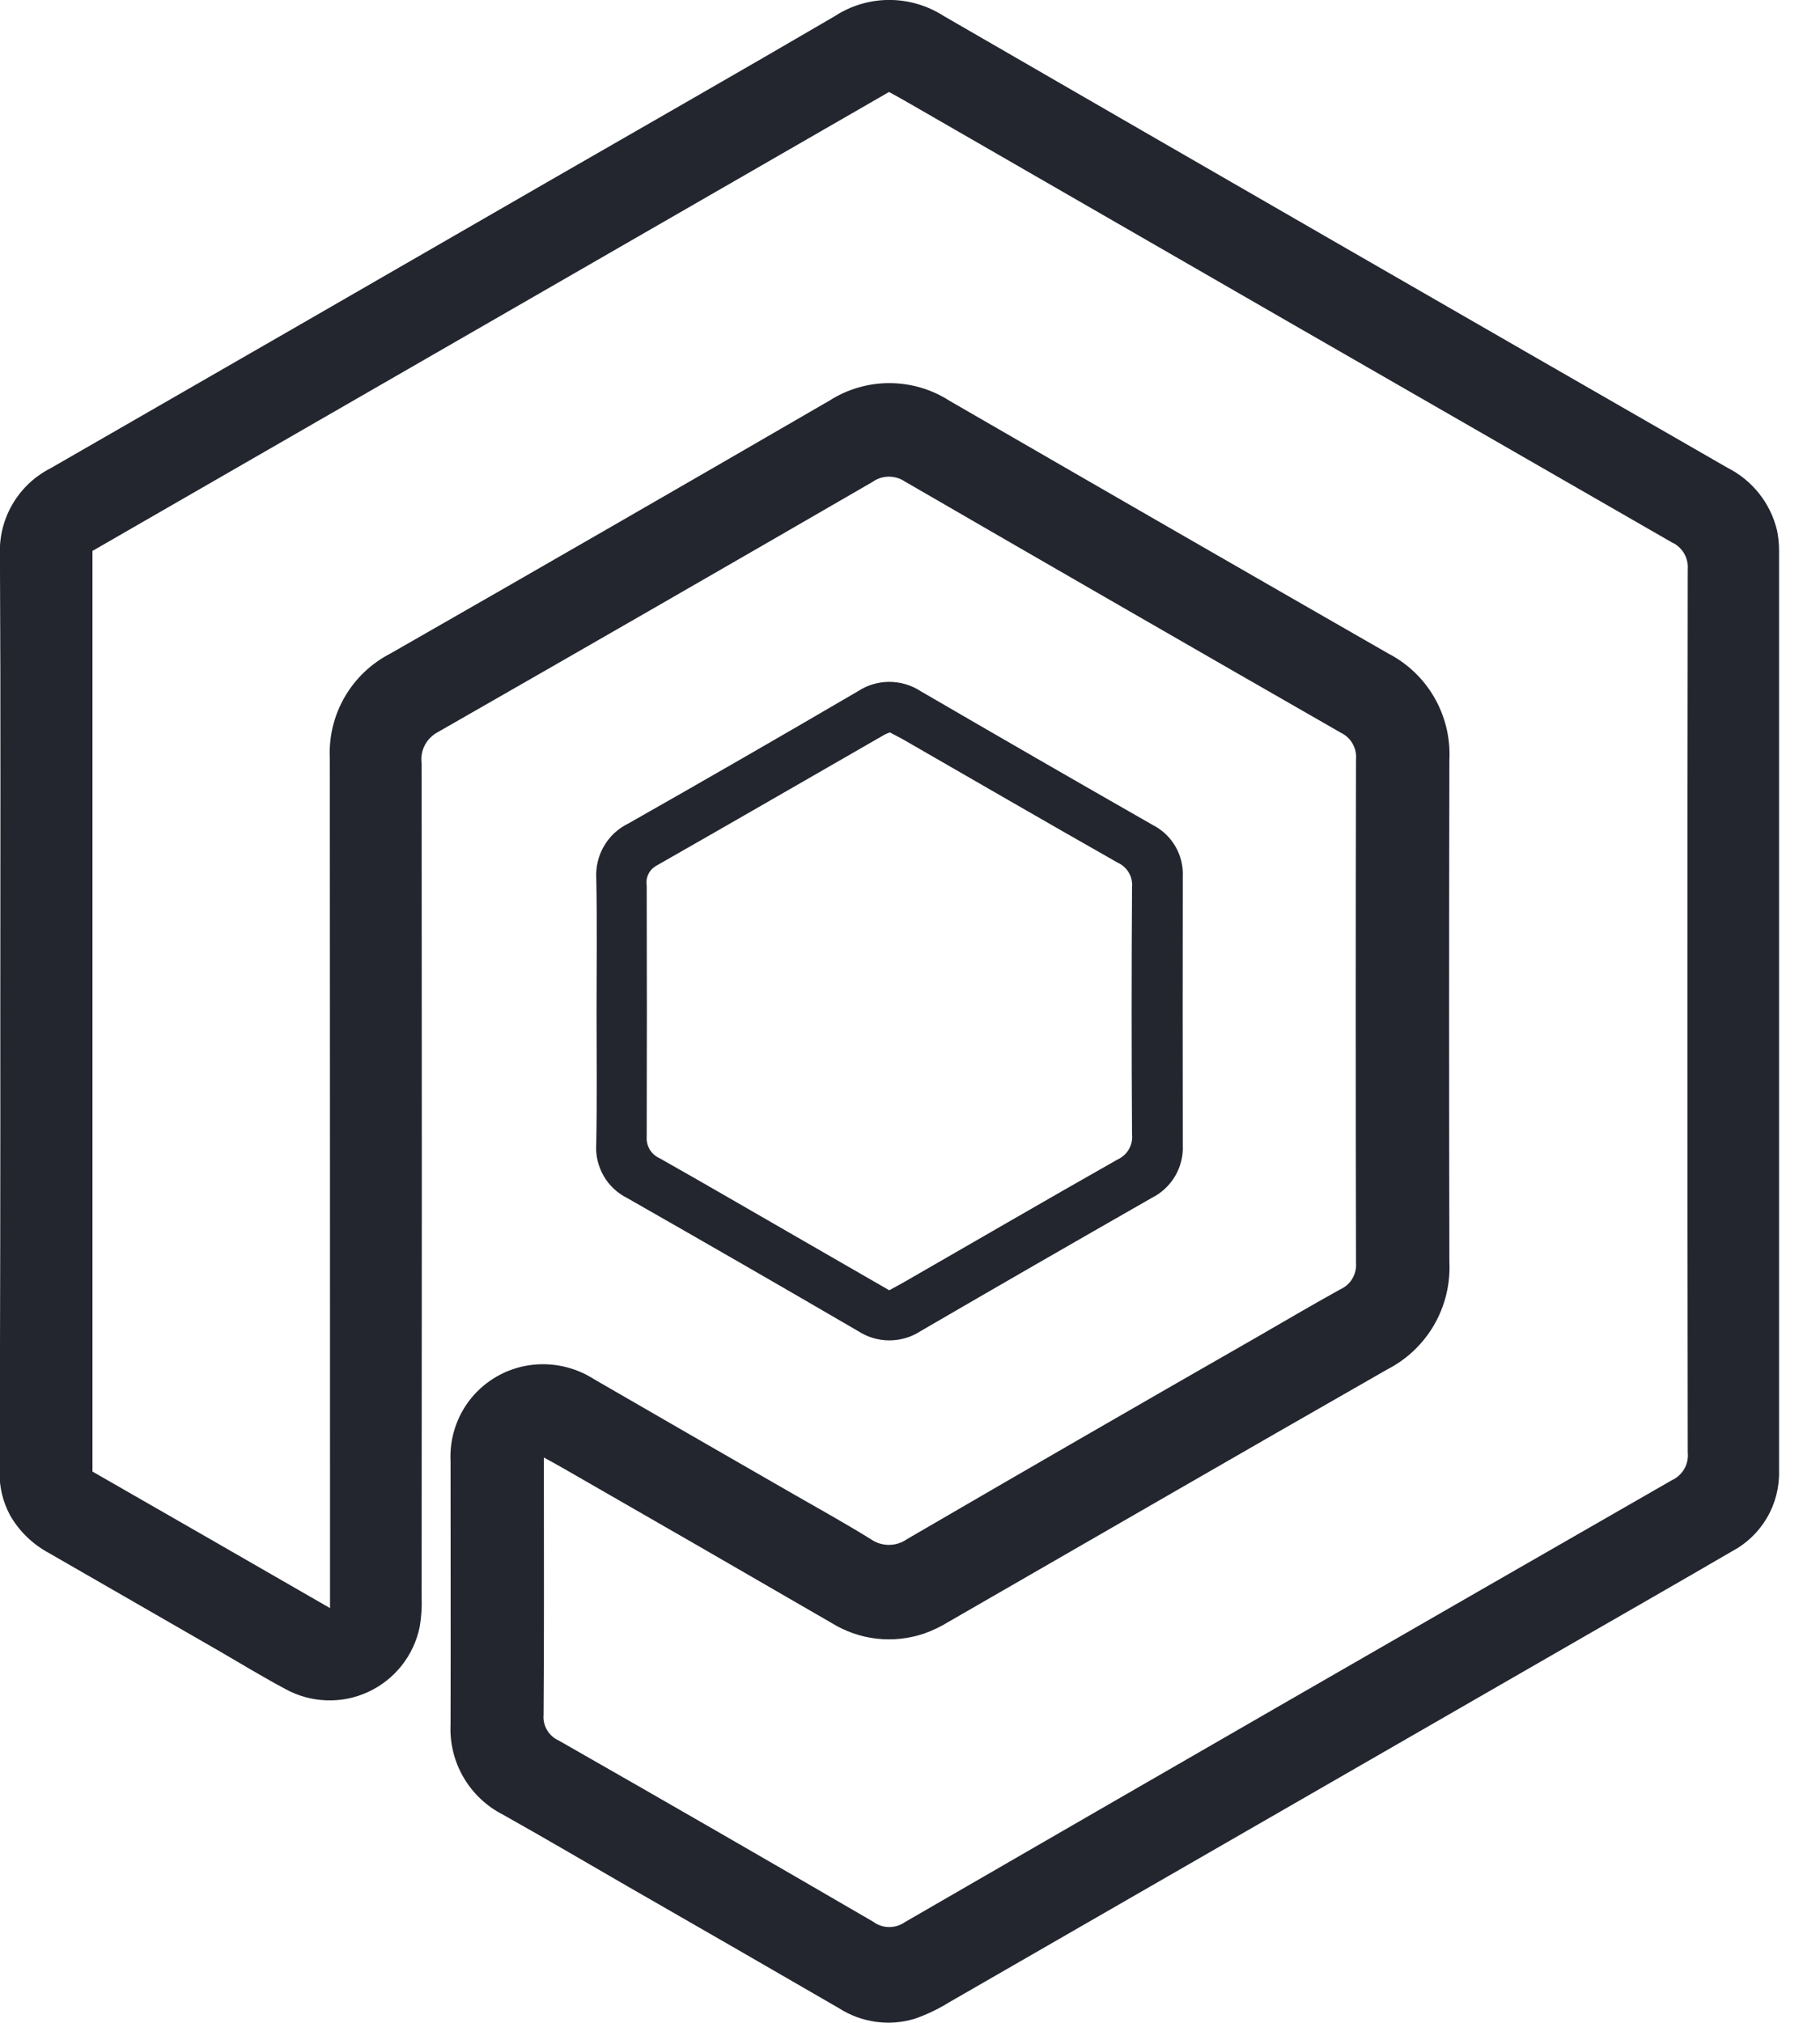
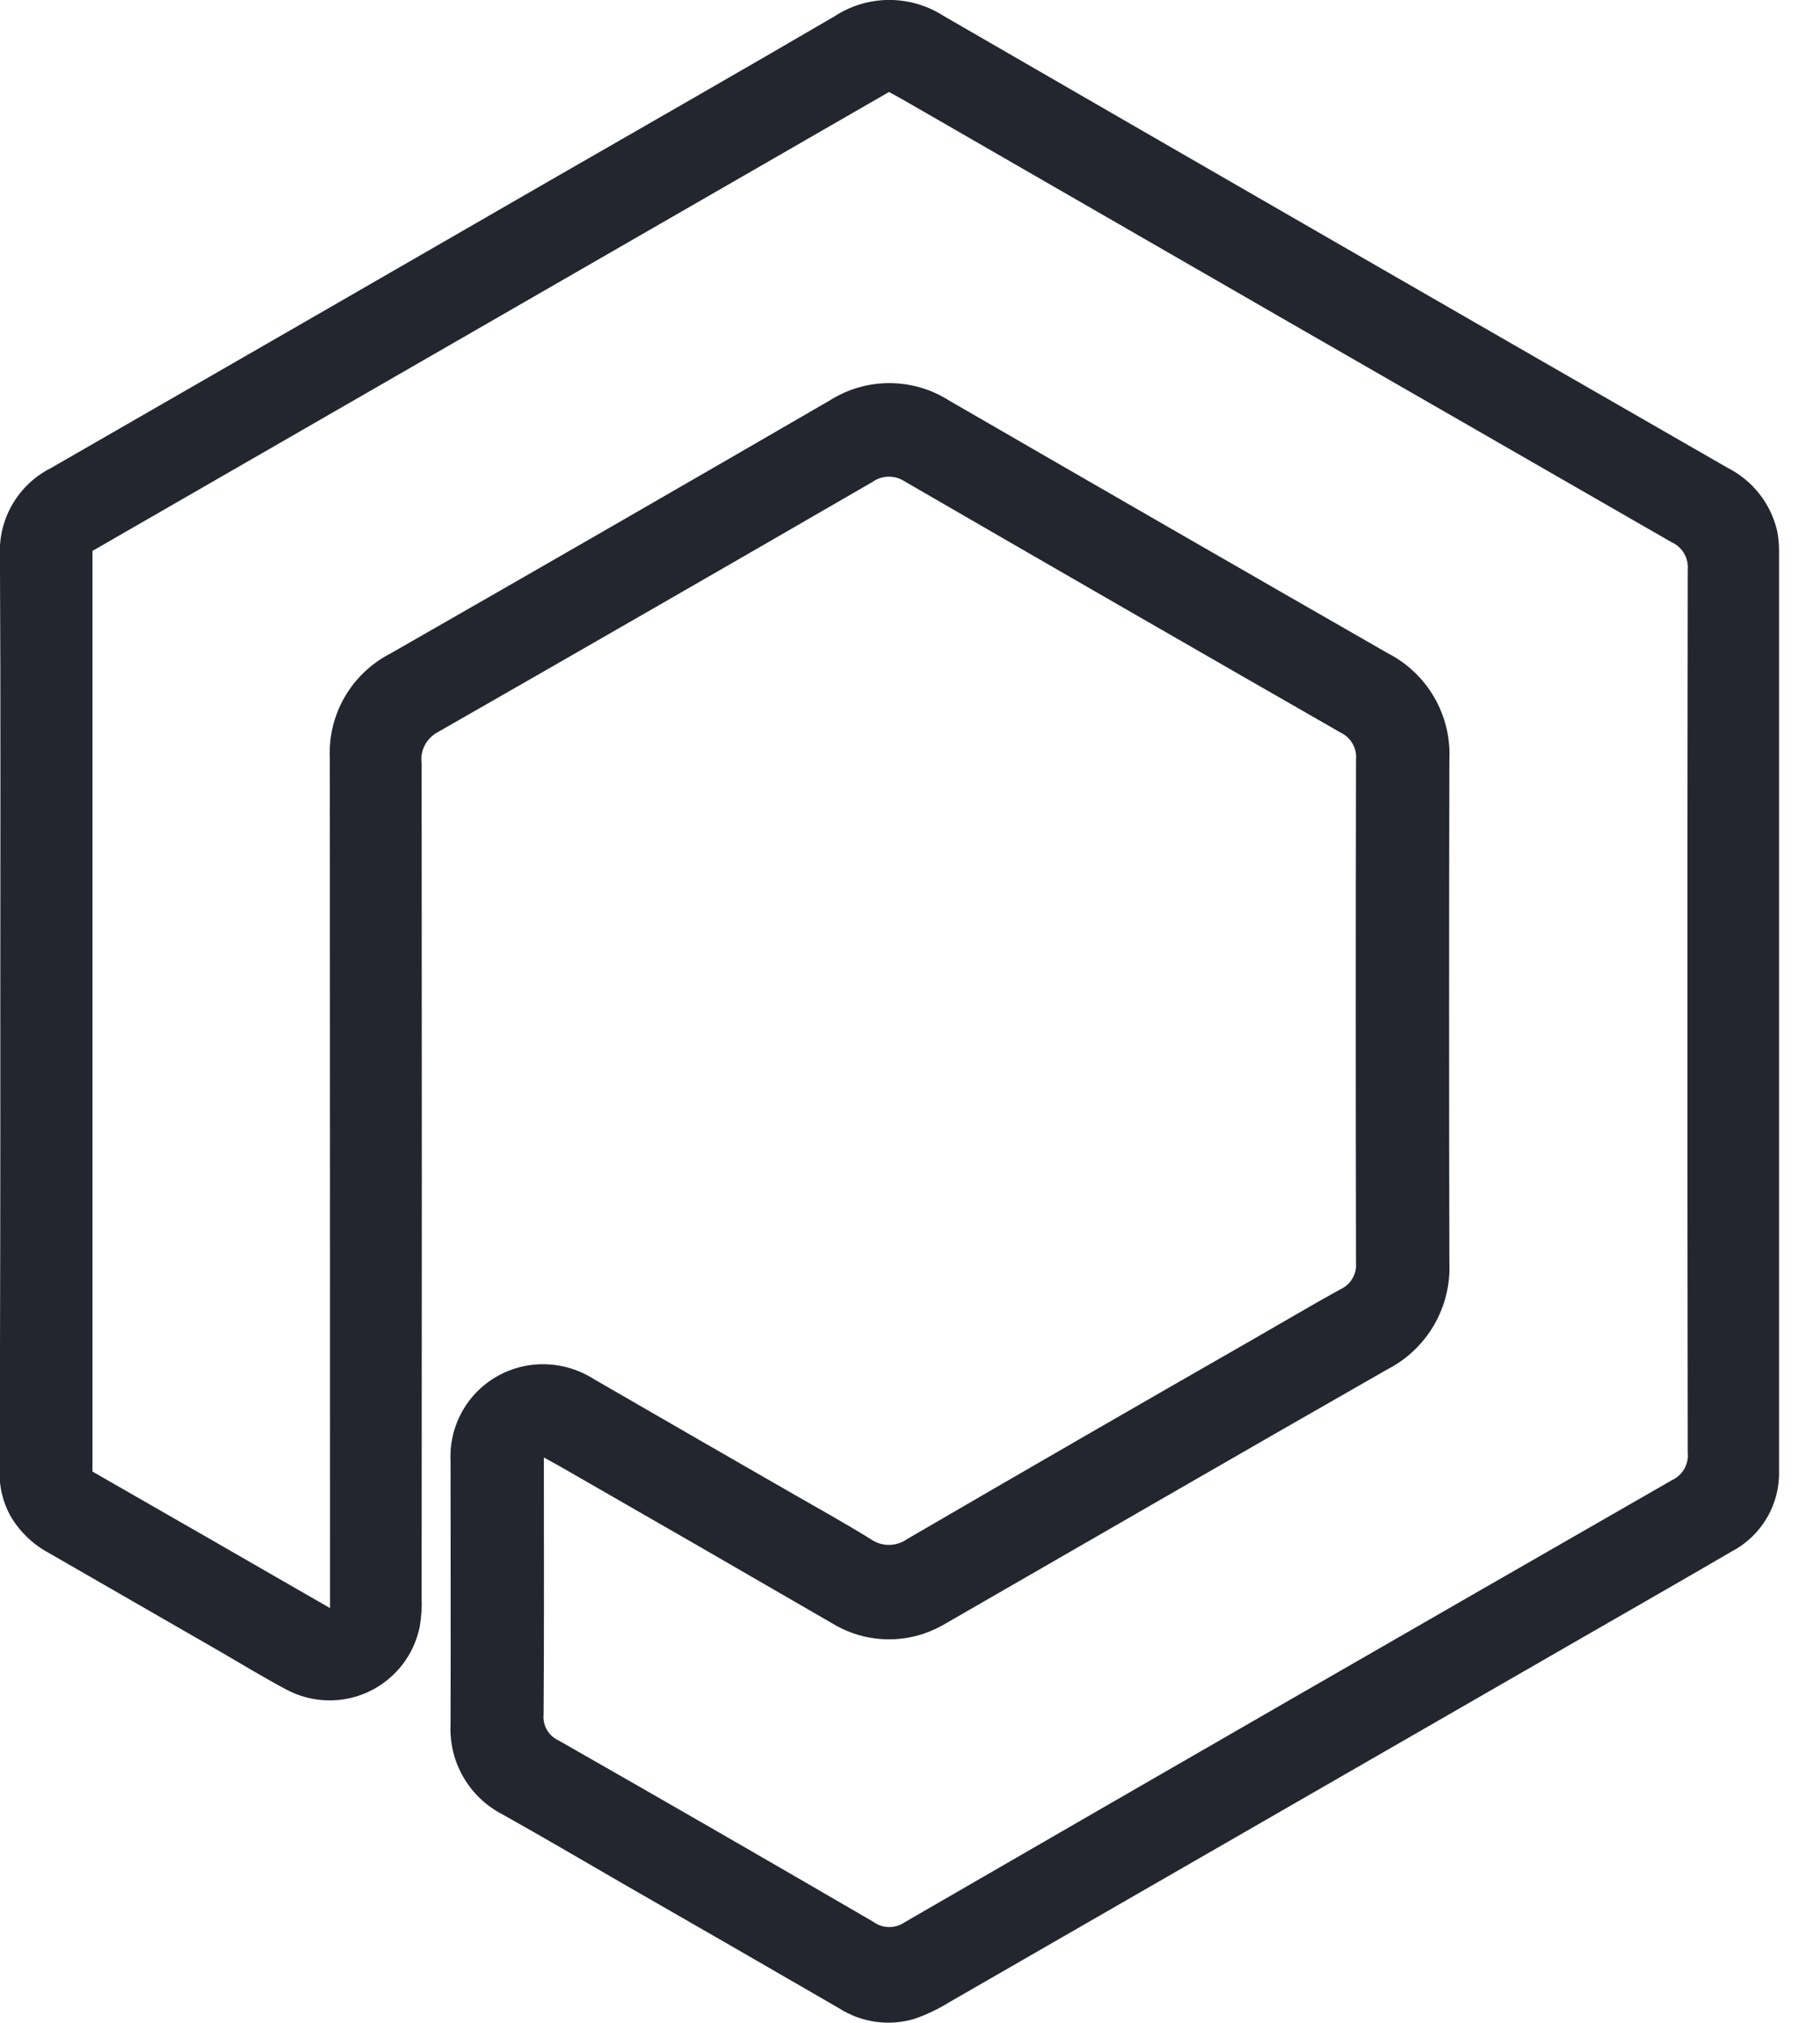
<svg xmlns="http://www.w3.org/2000/svg" width="36" height="40" viewBox="0 0 36 40" fill="none">
  <path d="M0.006 19.973C0.006 16.976 0.015 13.98 -0.001 10.984C-0.018 10.63 0.067 10.279 0.246 9.972C0.424 9.666 0.687 9.418 1.003 9.258C4.29 7.368 7.576 5.475 10.86 3.58C12.743 2.495 14.632 1.419 16.508 0.322C16.828 0.112 17.203 0 17.585 -0.001C17.968 -0.002 18.343 0.108 18.665 0.315C23.829 3.3 28.998 6.279 34.171 9.25C34.414 9.373 34.628 9.547 34.797 9.761C34.966 9.974 35.086 10.222 35.15 10.487C35.178 10.622 35.191 10.76 35.19 10.898C35.19 16.96 35.19 23.021 35.19 29.083C35.199 29.409 35.116 29.732 34.951 30.013C34.786 30.295 34.546 30.525 34.257 30.677C33.219 31.282 32.174 31.879 31.132 32.479C27.014 34.851 22.896 37.222 18.778 39.592C18.562 39.726 18.332 39.836 18.092 39.92C17.842 39.995 17.579 40.016 17.32 39.979C17.061 39.943 16.814 39.851 16.594 39.71C15.204 38.905 13.811 38.103 12.417 37.303C11.596 36.83 10.779 36.348 9.952 35.885C9.625 35.719 9.352 35.462 9.168 35.145C8.983 34.828 8.895 34.465 8.912 34.098C8.917 32.364 8.912 30.628 8.912 28.893C8.89 28.442 9.035 27.999 9.32 27.648C9.606 27.299 10.01 27.067 10.457 26.998C10.907 26.929 11.367 27.027 11.751 27.273C13.021 28.008 14.294 28.741 15.567 29.472C16.118 29.79 16.676 30.096 17.216 30.431C17.323 30.507 17.451 30.549 17.582 30.549C17.713 30.549 17.841 30.507 17.948 30.431C20.236 29.099 22.529 27.776 24.826 26.461C25.388 26.139 25.945 25.808 26.511 25.496C26.61 25.452 26.694 25.378 26.749 25.285C26.805 25.192 26.83 25.084 26.822 24.976C26.815 21.655 26.815 18.335 26.822 15.015C26.832 14.907 26.808 14.799 26.754 14.705C26.701 14.611 26.62 14.536 26.522 14.489C23.643 12.839 20.768 11.183 17.896 9.52C17.802 9.457 17.69 9.424 17.576 9.426C17.462 9.427 17.351 9.463 17.258 9.53C14.397 11.186 11.531 12.835 8.661 14.477C8.55 14.535 8.46 14.626 8.402 14.737C8.344 14.848 8.323 14.974 8.34 15.098C8.345 20.592 8.345 26.087 8.34 31.583C8.348 31.779 8.335 31.976 8.302 32.169C8.245 32.448 8.123 32.71 7.947 32.933C7.77 33.157 7.544 33.335 7.286 33.455C7.028 33.575 6.745 33.633 6.461 33.623C6.176 33.614 5.898 33.538 5.648 33.401C5.21 33.167 4.786 32.91 4.355 32.659C3.223 32.007 2.091 31.355 0.958 30.704C0.641 30.532 0.378 30.276 0.199 29.963C0.056 29.697 -0.016 29.399 -0.008 29.098C0.004 26.056 0.009 23.015 0.006 19.973ZM6.528 31.799V31.304C6.528 25.866 6.527 20.429 6.524 14.992C6.504 14.568 6.606 14.148 6.819 13.781C7.032 13.414 7.346 13.116 7.723 12.923C10.625 11.263 13.52 9.595 16.41 7.92C16.763 7.695 17.173 7.576 17.591 7.576C18.01 7.576 18.42 7.695 18.773 7.92C21.666 9.593 24.561 11.26 27.459 12.922C27.842 13.12 28.16 13.423 28.374 13.797C28.588 14.17 28.691 14.598 28.669 15.028C28.662 18.337 28.662 21.645 28.669 24.954C28.69 25.389 28.585 25.822 28.367 26.199C28.148 26.577 27.825 26.883 27.437 27.081C24.535 28.738 21.644 30.413 18.748 32.079C18.6 32.169 18.444 32.244 18.28 32.302C17.978 32.405 17.657 32.439 17.34 32.403C17.023 32.367 16.718 32.26 16.447 32.092C14.676 31.066 12.903 30.044 11.128 29.026C11.022 28.965 10.914 28.907 10.758 28.821V29.22C10.758 30.781 10.764 32.344 10.752 33.905C10.742 34.012 10.766 34.118 10.82 34.21C10.874 34.302 10.956 34.375 11.053 34.418C13.132 35.604 15.205 36.798 17.274 38.002C17.364 38.069 17.473 38.105 17.585 38.106C17.697 38.107 17.807 38.073 17.898 38.009C22.952 35.087 28.012 32.172 33.077 29.266C33.179 29.219 33.263 29.14 33.318 29.042C33.373 28.944 33.396 28.831 33.384 28.72C33.376 22.901 33.376 17.082 33.384 11.263C33.393 11.151 33.368 11.039 33.311 10.942C33.254 10.845 33.168 10.769 33.066 10.723C28.023 7.826 22.983 4.925 17.944 2.019C17.826 1.949 17.706 1.886 17.585 1.819C12.318 4.853 7.066 7.878 1.829 10.894V29.099C3.383 29.989 4.922 30.874 6.528 31.799Z" fill="#23262F" />
-   <path d="M11.8 19.981C11.8 19.114 11.812 18.247 11.795 17.38C11.78 17.154 11.832 16.929 11.945 16.734C12.058 16.538 12.228 16.381 12.431 16.283C13.949 15.422 15.461 14.551 16.968 13.67C17.152 13.549 17.367 13.484 17.587 13.483C17.807 13.483 18.023 13.546 18.208 13.666C19.736 14.555 21.268 15.438 22.804 16.315C22.991 16.41 23.145 16.557 23.25 16.738C23.355 16.919 23.406 17.127 23.396 17.336C23.393 19.105 23.393 20.875 23.396 22.644C23.406 22.858 23.353 23.071 23.244 23.256C23.135 23.441 22.975 23.591 22.783 23.687C21.258 24.558 19.735 25.435 18.216 26.318C18.032 26.439 17.817 26.504 17.597 26.505C17.377 26.506 17.161 26.443 16.976 26.323C15.458 25.439 13.935 24.562 12.409 23.692C12.211 23.594 12.047 23.44 11.938 23.249C11.829 23.058 11.778 22.838 11.794 22.618C11.811 21.739 11.8 20.86 11.8 19.981ZM17.6 14.483C17.564 14.496 17.529 14.511 17.495 14.528C15.992 15.392 14.492 16.259 12.986 17.117C12.916 17.155 12.86 17.213 12.825 17.285C12.79 17.356 12.779 17.437 12.792 17.515C12.796 19.168 12.797 20.821 12.792 22.474C12.785 22.564 12.806 22.654 12.852 22.731C12.899 22.808 12.968 22.869 13.051 22.905C14.017 23.451 14.975 24.009 15.937 24.562L17.589 25.514C17.703 25.452 17.803 25.398 17.903 25.341C19.306 24.534 20.703 23.723 22.111 22.925C22.203 22.883 22.28 22.813 22.33 22.725C22.381 22.637 22.402 22.535 22.392 22.434C22.381 20.803 22.381 19.174 22.392 17.544C22.401 17.443 22.379 17.342 22.328 17.255C22.276 17.168 22.199 17.099 22.107 17.058C20.68 16.248 19.261 15.426 17.838 14.607C17.758 14.564 17.679 14.524 17.6 14.482V14.483Z" fill="#23262F" />
</svg>